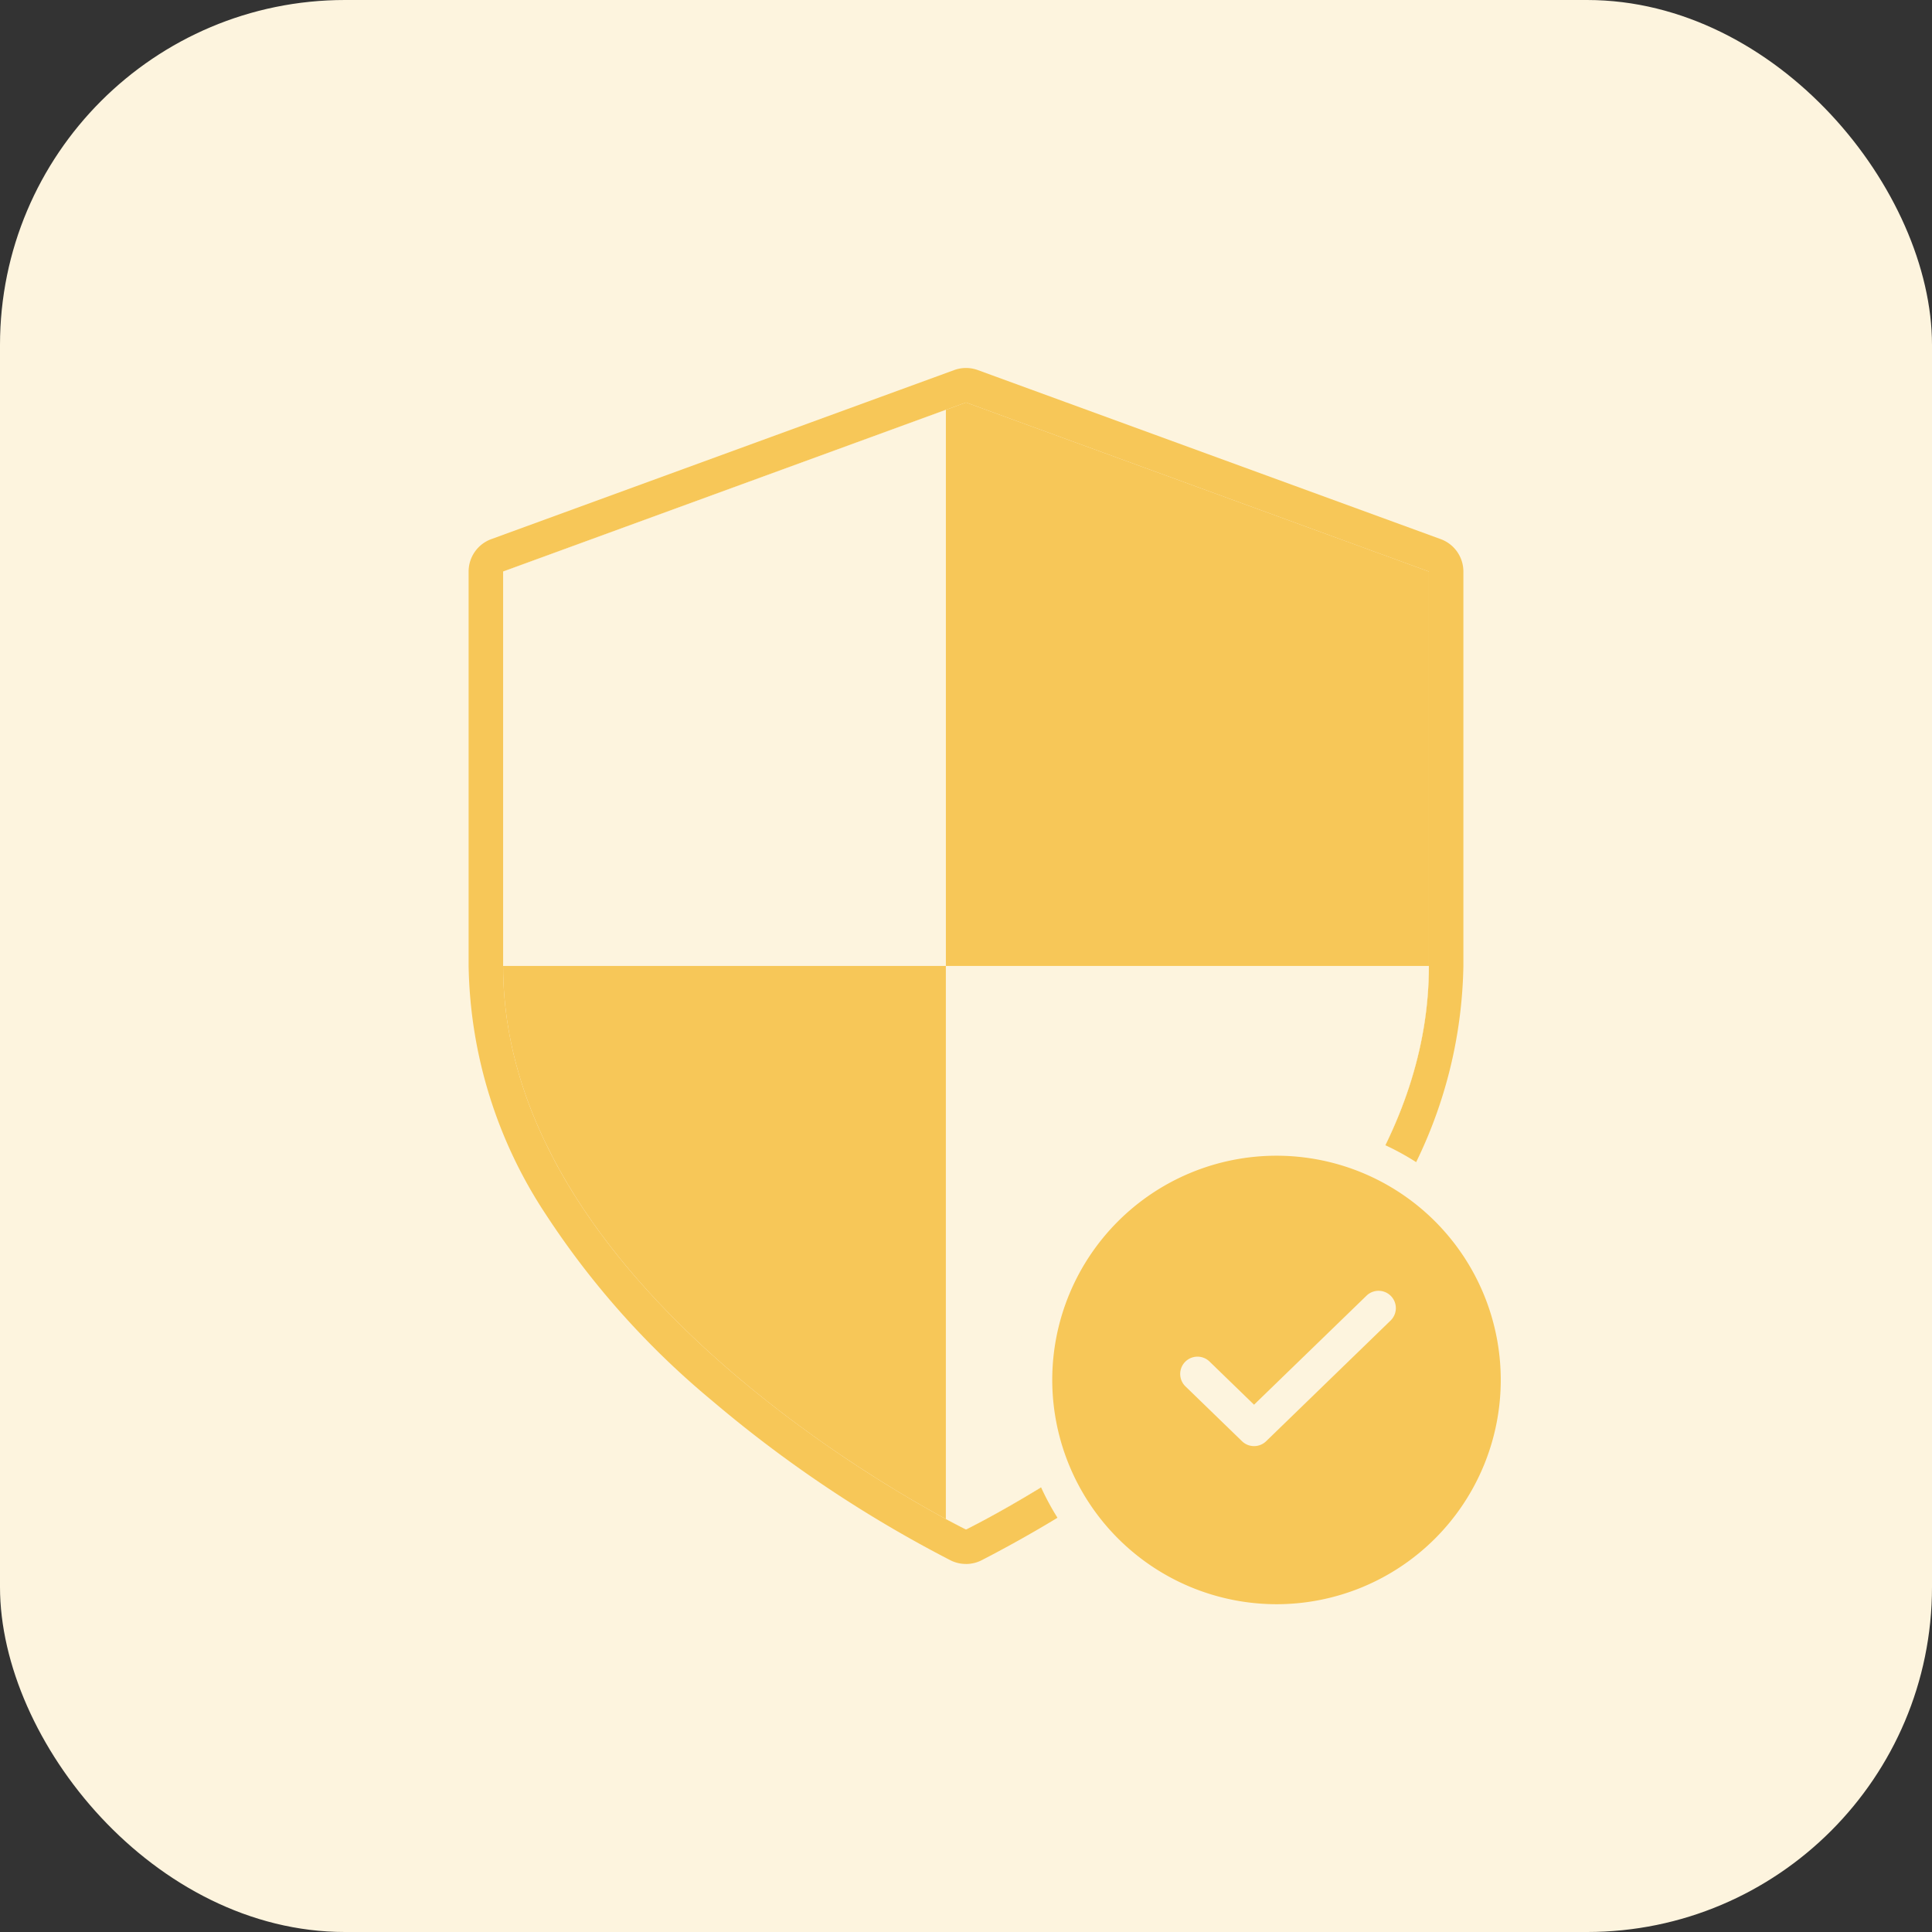
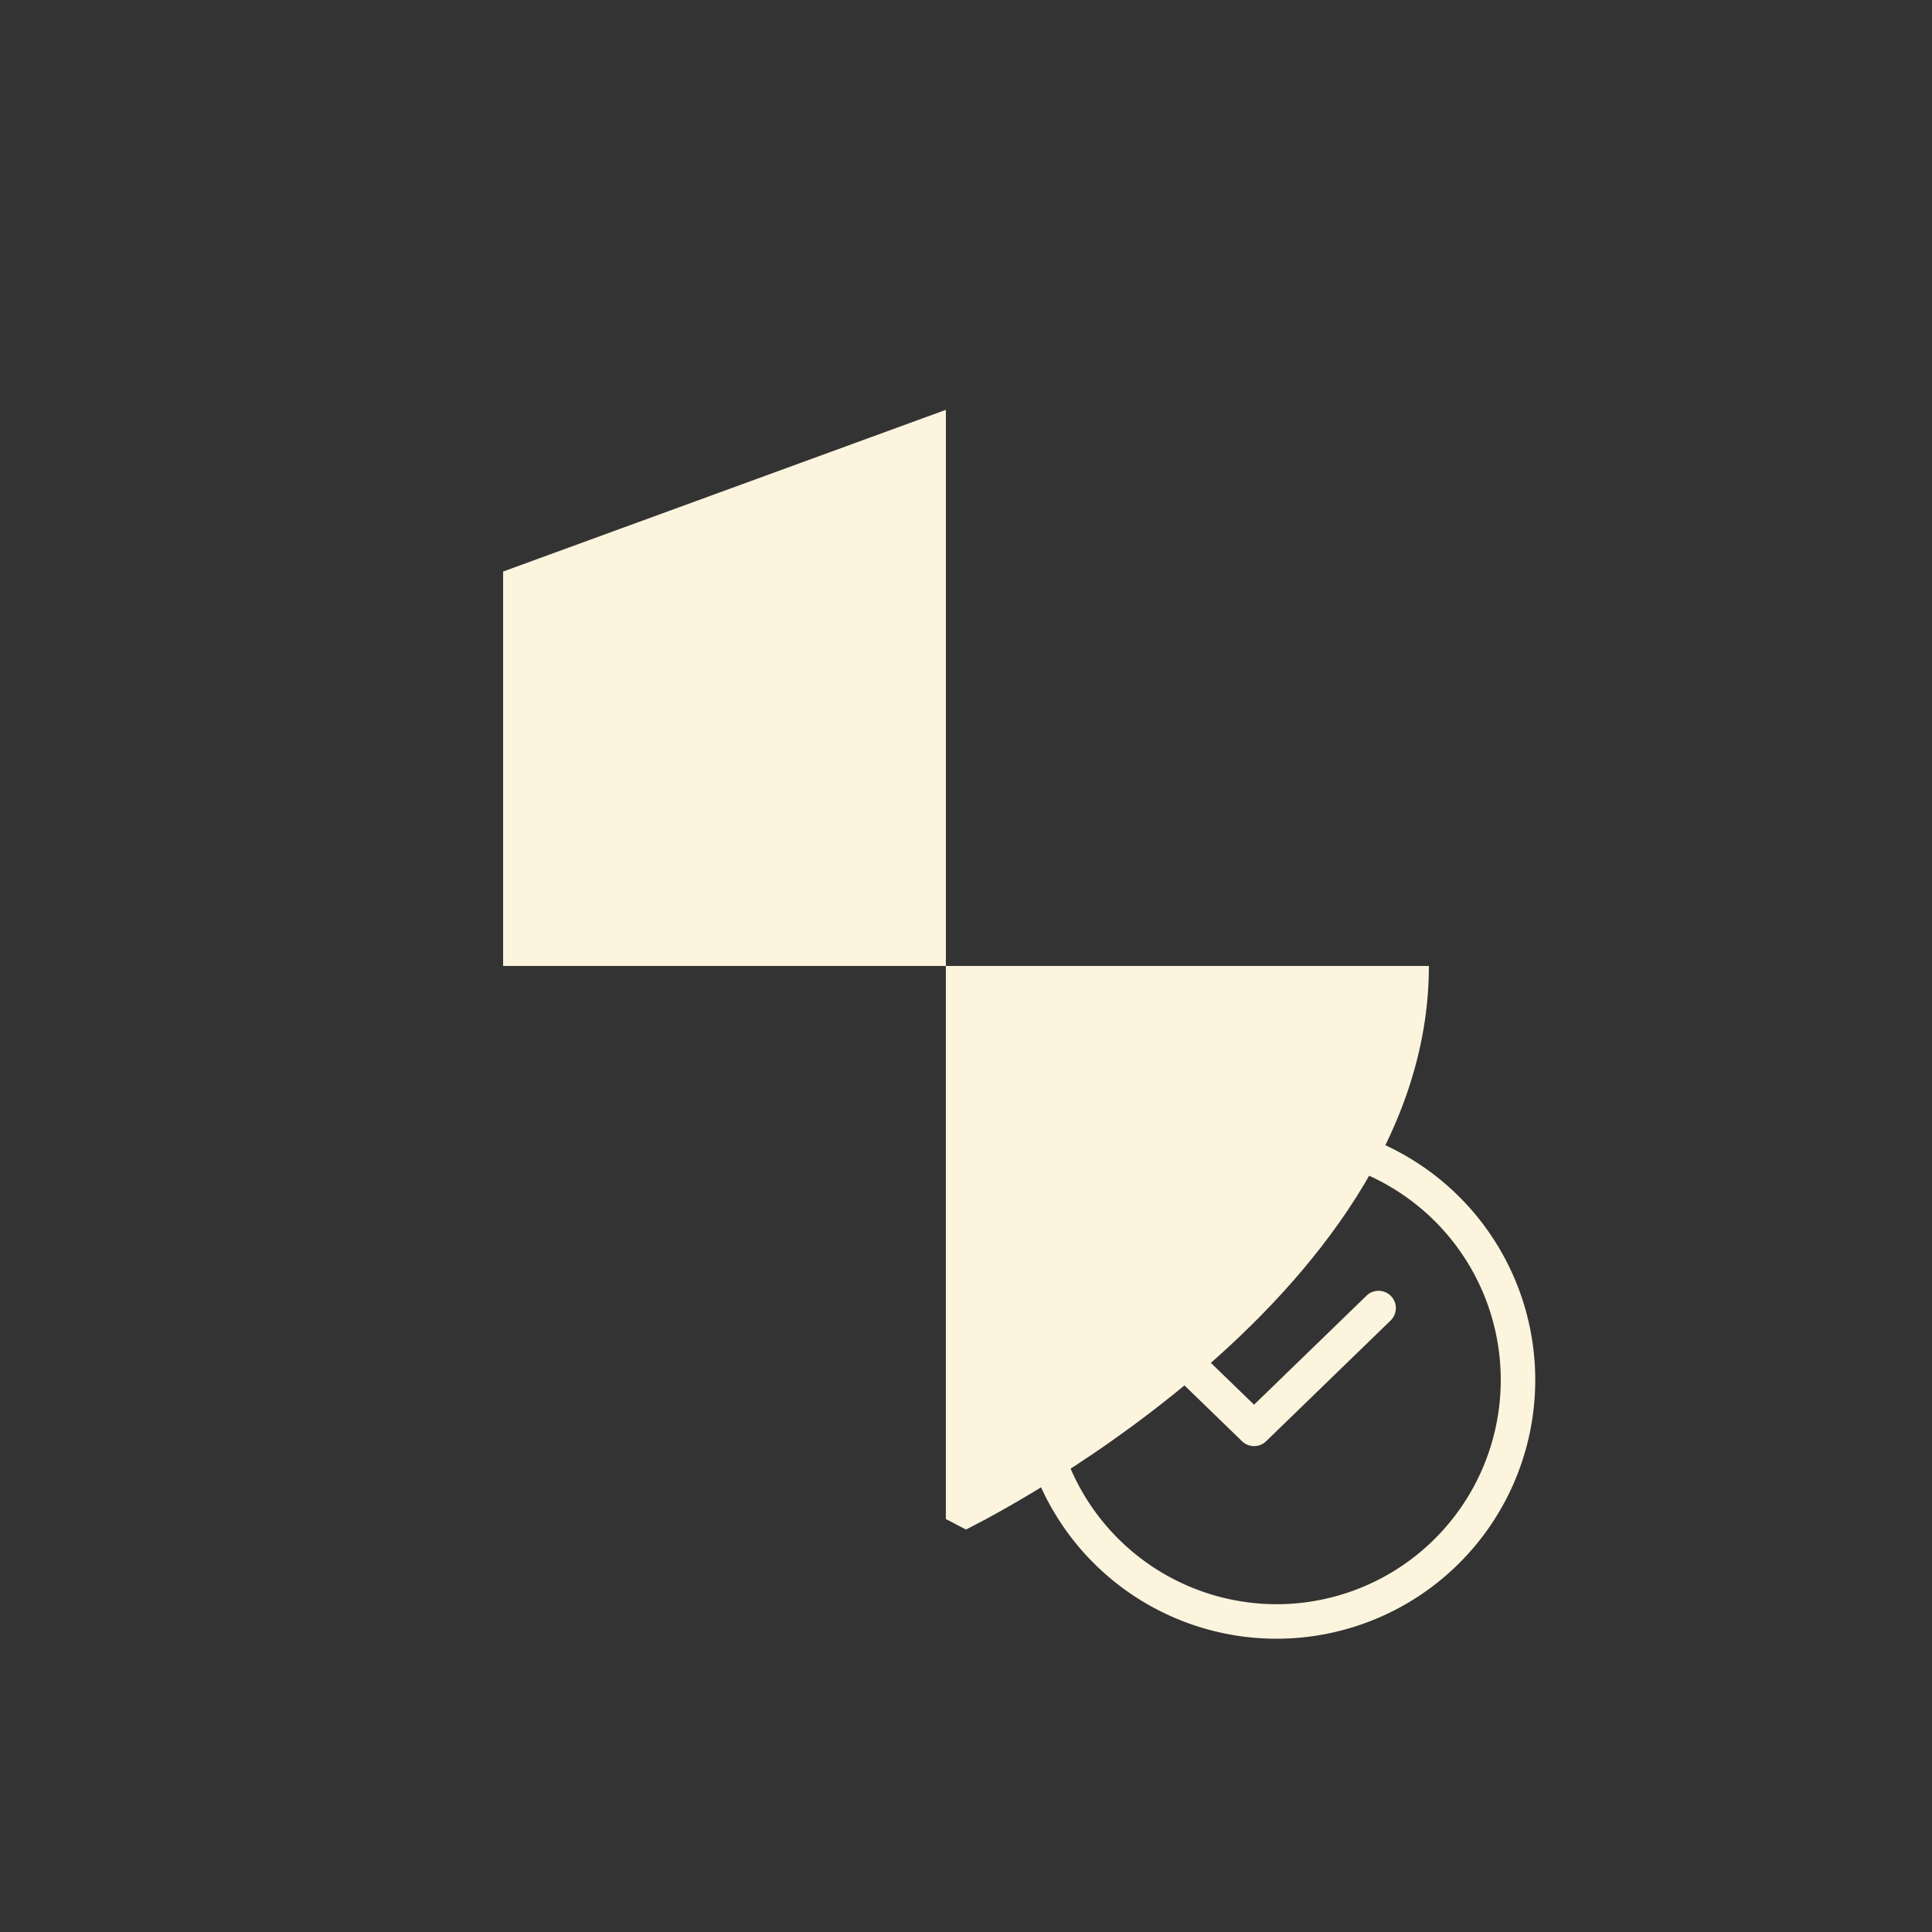
<svg xmlns="http://www.w3.org/2000/svg" width="56" height="56" viewBox="0 0 56 56">
  <rect x="0" y="0" width="56" height="56" fill="#333333" stroke="none" />
  <defs>
    <clipPath id="a">
      <path d="M17.417,34.667s13.417-6.533,13.417-16.333V6.9L17.417,2,4,6.9V18.333C4,28.133,17.417,34.667,17.417,34.667Z" transform="translate(-4 -2)" fill="#fde5e3" stroke="#fde5e3" stroke-linecap="round" stroke-linejoin="round" stroke-width="1" />
    </clipPath>
  </defs>
  <g transform="translate(-1309 -6418.479)">
-     <rect width="56" height="56" rx="10" transform="translate(1309 6418.479)" fill="#fdf4de" />
    <g transform="translate(1323.583 6430.145)">
      <g transform="translate(0 0)">
        <g transform="translate(0)">
-           <path d="M17.417,34.667s13.417-6.533,13.417-16.333V6.9L17.417,2,4,6.9V18.333C4,28.133,17.417,34.667,17.417,34.667Z" transform="translate(-4 -2)" fill="#f7c758" />
-           <path d="M17.417,34.667s13.417-6.533,13.417-16.333V6.9L17.417,2,4,6.9V18.333c0,9.8,13.417,16.333,13.417,16.333m0,1a1,1,0,0,1-.438-.1,36.476,36.476,0,0,1-6.919-4.63,24.18,24.18,0,0,1-4.809-5.382A13.45,13.45,0,0,1,3,18.333V6.9a1,1,0,0,1,.657-.939l13.417-4.9a1,1,0,0,1,.686,0l13.417,4.9a1,1,0,0,1,.657.939V18.333a13.45,13.45,0,0,1-2.251,7.221,24.18,24.18,0,0,1-4.809,5.382,36.476,36.476,0,0,1-6.919,4.63A1,1,0,0,1,17.417,35.667Z" transform="translate(-4 -2)" fill="#f7c758" />
-         </g>
+           </g>
        <g transform="translate(0)" clip-path="url(#a)">
          <rect width="15.167" height="16.333" transform="translate(-2.333)" fill="#fdf4de" />
          <rect width="16.333" height="16.333" transform="translate(12.833 16.333)" fill="#fdf4de" />
        </g>
      </g>
      <g transform="translate(15.75 21)">
-         <circle cx="7" cy="7" r="7" transform="translate(-0.333 0.333)" fill="#f7c758" />
        <path d="M7-.5A7.5,7.5,0,1,1-.5,7,7.508,7.508,0,0,1,7-.5Zm0,14A6.5,6.5,0,1,0,.5,7,6.507,6.507,0,0,0,7,13.5Z" transform="translate(-0.333 0.333)" fill="#fdf4de" />
        <path d="M5.641,10a.5.5,0,0,1-.348-.141L3.652,8.268a.5.5,0,0,1,.7-.718L5.641,8.8,8.9,5.641a.5.5,0,0,1,.7.718l-3.609,3.5A.5.5,0,0,1,5.641,10Z" transform="translate(0.375 -0.75)" fill="#fdf4de" />
      </g>
    </g>
  </g>
</svg>